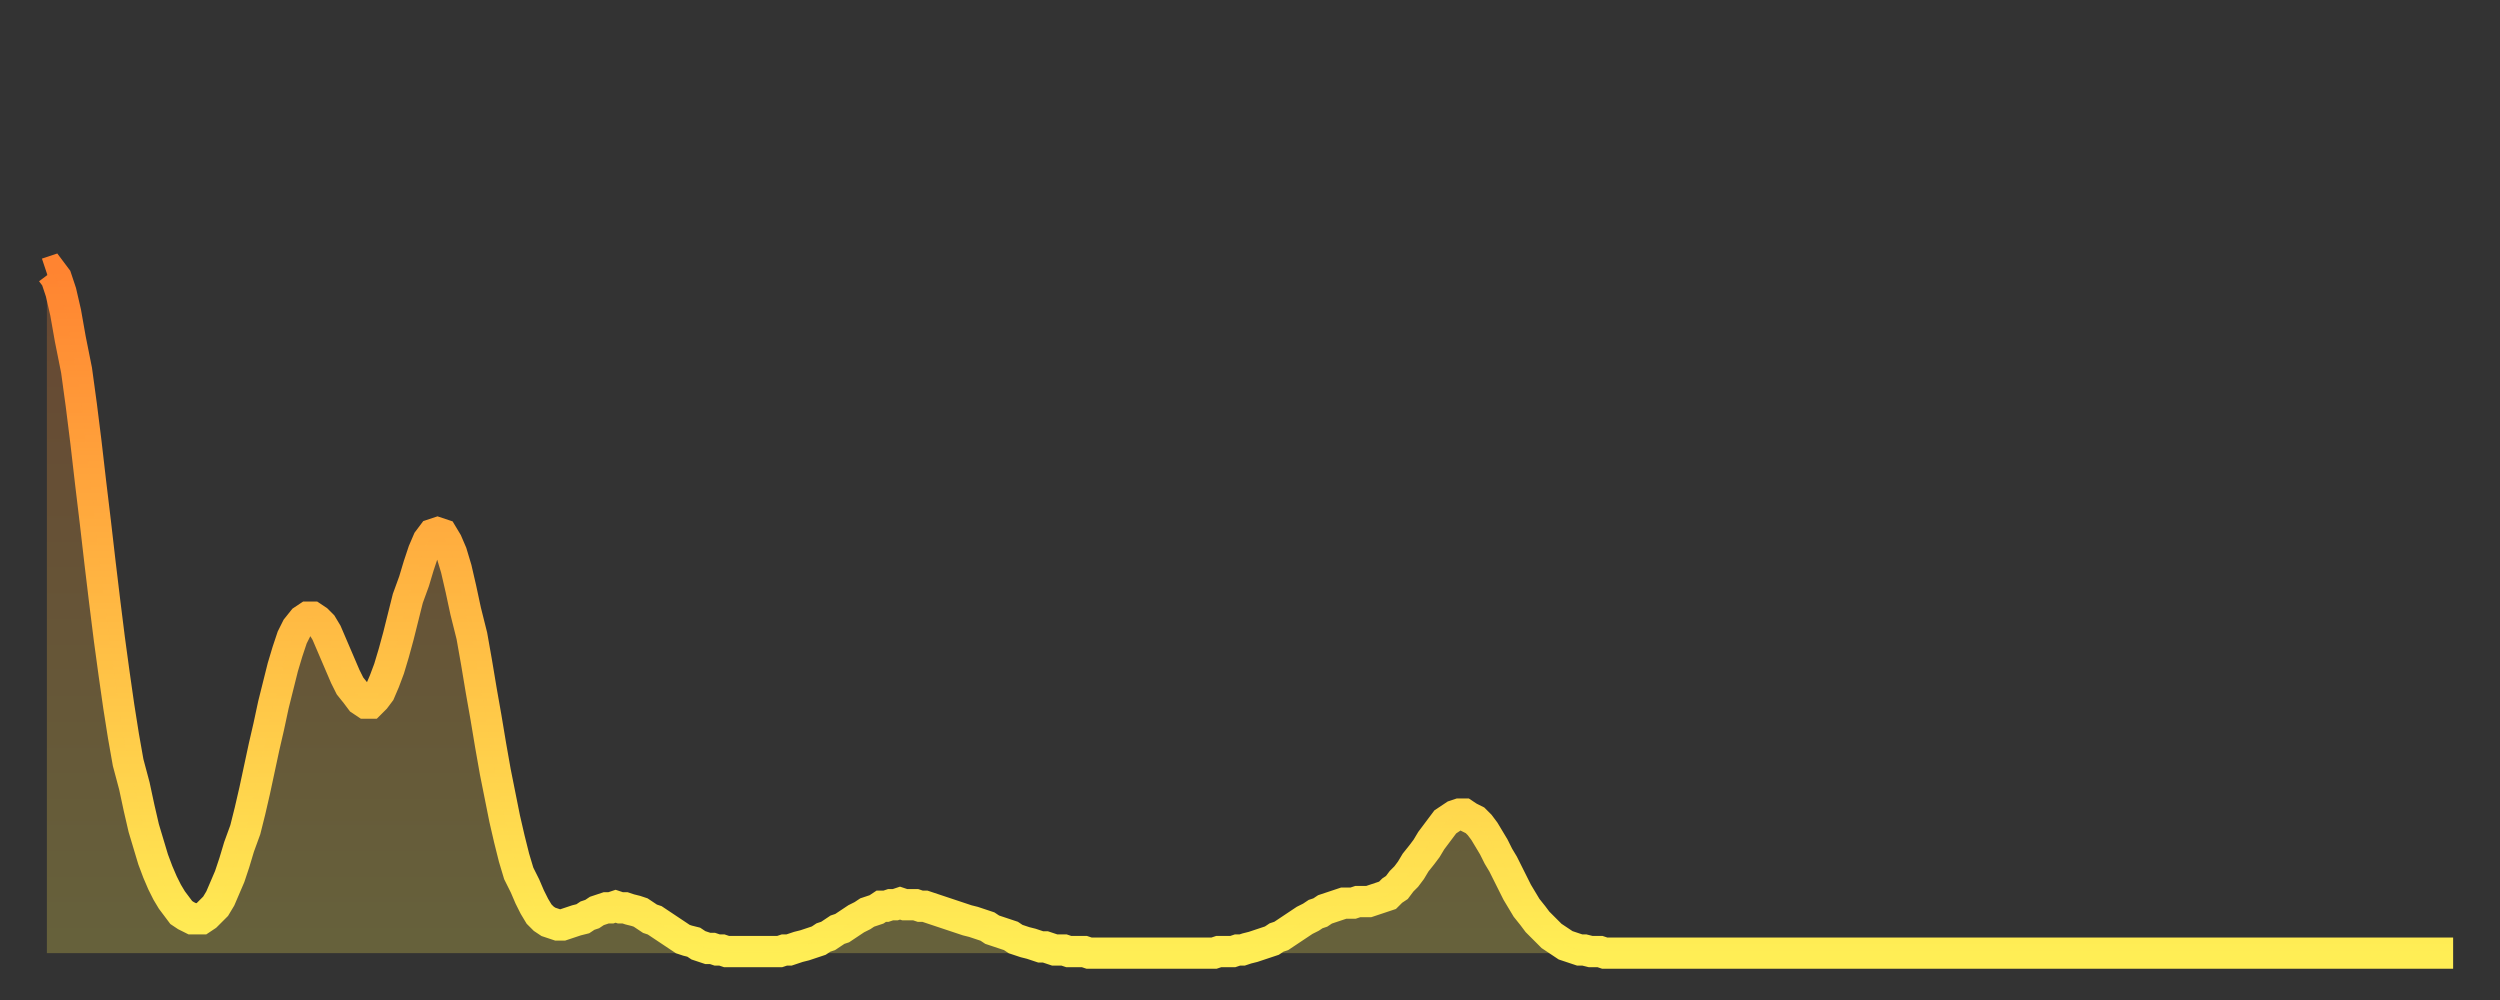
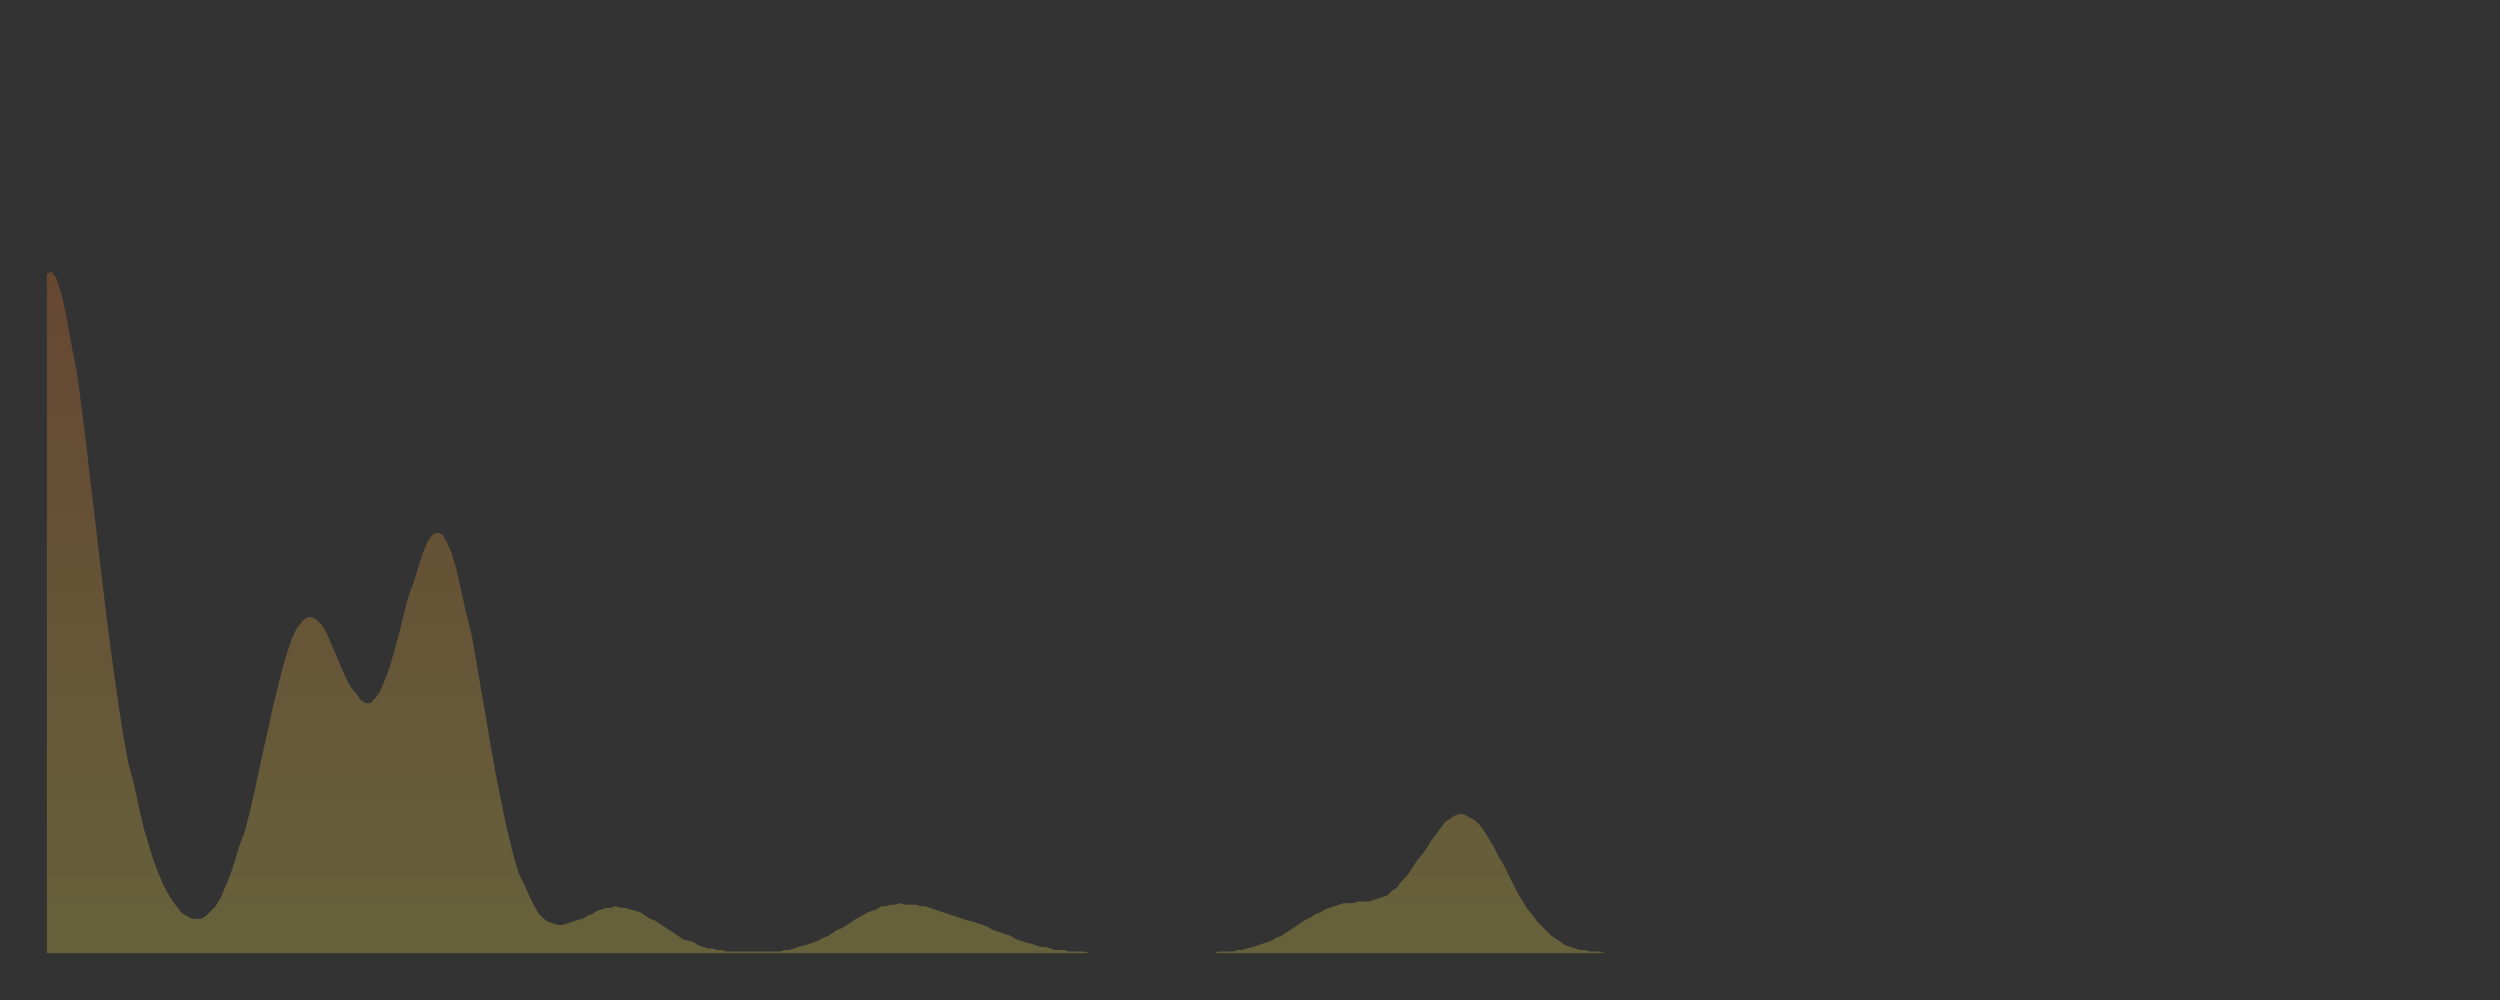
<svg xmlns="http://www.w3.org/2000/svg" baseProfile="full" height="64" version="1.1" width="160">
  <rect width="100%" height="100%" fill="#333333" stroke="none" />
  <defs>
    <linearGradient id="id1299518" x1="0" x2="0" y1="0" y2="1">
      <stop offset="0%" stop-color="#ff8431" />
      <stop offset="50%" stop-color="#ffb943" />
      <stop offset="100%" stop-color="#ffee55" />
    </linearGradient>
  </defs>
  <g transform="translate(3,3)">
    <g>
-       <path d="M 0.0 14.5 0.3 14.4 0.6 14.8 0.9 15.7 1.2 17.0 1.5 18.7 1.9 20.7 2.2 22.9 2.5 25.3 2.8 27.9 3.1 30.4 3.4 33.0 3.7 35.5 4.0 37.9 4.3 40.1 4.6 42.2 4.9 44.1 5.2 45.8 5.6 47.3 5.9 48.7 6.2 50.0 6.5 51.0 6.8 52.0 7.1 52.8 7.4 53.5 7.7 54.1 8.0 54.6 8.3 55.0 8.6 55.4 8.9 55.6 9.3 55.8 9.6 55.8 9.9 55.8 10.2 55.6 10.5 55.3 10.8 55.0 11.1 54.5 11.4 53.8 11.7 53.1 12.0 52.2 12.3 51.2 12.7 50.1 13.0 48.9 13.3 47.6 13.6 46.2 13.9 44.8 14.2 43.5 14.5 42.1 14.8 40.9 15.1 39.7 15.4 38.7 15.7 37.8 16.0 37.2 16.4 36.7 16.7 36.5 17.0 36.5 17.3 36.7 17.6 37.0 17.9 37.5 18.2 38.2 18.5 38.9 18.8 39.6 19.1 40.3 19.4 40.9 19.8 41.4 20.1 41.8 20.4 42.0 20.7 42.0 21.0 41.7 21.3 41.3 21.6 40.6 21.9 39.8 22.2 38.8 22.5 37.7 22.8 36.5 23.1 35.3 23.5 34.2 23.8 33.2 24.1 32.3 24.4 31.6 24.7 31.2 25.0 31.1 25.3 31.2 25.6 31.7 25.9 32.4 26.2 33.4 26.5 34.7 26.8 36.1 27.2 37.7 27.5 39.4 27.8 41.2 28.1 42.9 28.4 44.7 28.7 46.4 29.0 47.9 29.3 49.4 29.6 50.7 29.9 51.9 30.2 52.9 30.6 53.7 30.9 54.4 31.2 55.0 31.5 55.5 31.8 55.8 32.1 56.0 32.4 56.1 32.7 56.2 33.0 56.2 33.3 56.1 33.6 56.0 33.9 55.9 34.3 55.8 34.6 55.6 34.9 55.5 35.2 55.3 35.5 55.2 35.8 55.1 36.1 55.1 36.4 55.0 36.7 55.1 37.0 55.1 37.3 55.2 37.7 55.3 38.0 55.4 38.3 55.6 38.6 55.8 38.9 55.9 39.2 56.1 39.5 56.3 39.8 56.5 40.1 56.7 40.4 56.9 40.7 57.1 41.0 57.2 41.4 57.3 41.7 57.5 42.0 57.6 42.3 57.7 42.6 57.7 42.9 57.8 43.2 57.8 43.5 57.9 43.8 57.9 44.1 57.9 44.4 57.9 44.7 57.9 45.1 57.9 45.4 57.9 45.7 57.9 46.0 57.9 46.3 57.9 46.6 57.9 46.9 57.9 47.2 57.8 47.5 57.8 47.8 57.7 48.1 57.6 48.5 57.5 48.8 57.4 49.1 57.3 49.4 57.2 49.7 57.0 50.0 56.9 50.3 56.7 50.6 56.5 50.9 56.4 51.2 56.2 51.5 56.0 51.8 55.8 52.2 55.6 52.5 55.4 52.8 55.3 53.1 55.2 53.4 55.0 53.7 55.0 54.0 54.9 54.3 54.9 54.6 54.8 54.9 54.9 55.2 54.9 55.6 54.9 55.9 55.0 56.2 55.0 56.5 55.1 56.8 55.2 57.1 55.3 57.4 55.4 57.7 55.5 58.0 55.6 58.3 55.7 58.6 55.8 58.9 55.9 59.3 56.0 59.6 56.1 59.9 56.2 60.2 56.3 60.5 56.5 60.8 56.6 61.1 56.7 61.4 56.8 61.7 56.9 62.0 57.1 62.3 57.2 62.6 57.3 63.0 57.4 63.3 57.5 63.6 57.6 63.9 57.6 64.2 57.7 64.5 57.8 64.8 57.8 65.1 57.8 65.4 57.9 65.7 57.9 66.0 57.9 66.4 57.9 66.7 58.0 67.0 58.0 67.3 58.0 67.6 58.0 67.9 58.0 68.2 58.0 68.5 58.0 68.8 58.0 69.1 58.0 69.4 58.0 69.7 58.0 70.1 58.0 70.4 58.0 70.7 58.0 71.0 58.0 71.3 58.0 71.6 58.0 71.9 58.0 72.2 58.0 72.5 58.0 72.8 58.0 73.1 58.0 73.5 58.0 73.8 58.0 74.1 58.0 74.4 58.0 74.7 58.0 75.0 57.9 75.3 57.9 75.6 57.9 75.9 57.9 76.2 57.8 76.5 57.8 76.8 57.7 77.2 57.6 77.5 57.5 77.8 57.4 78.1 57.3 78.4 57.2 78.7 57.0 79.0 56.9 79.3 56.7 79.6 56.5 79.9 56.3 80.2 56.1 80.5 55.9 80.9 55.7 81.2 55.5 81.5 55.4 81.8 55.2 82.1 55.1 82.4 55.0 82.7 54.9 83.0 54.8 83.3 54.8 83.6 54.8 83.9 54.7 84.3 54.7 84.6 54.7 84.9 54.6 85.2 54.5 85.5 54.4 85.8 54.3 86.1 54.0 86.4 53.8 86.7 53.4 87.0 53.1 87.3 52.7 87.6 52.2 88.0 51.7 88.3 51.3 88.6 50.8 88.9 50.4 89.2 50.0 89.5 49.6 89.8 49.4 90.1 49.2 90.4 49.1 90.7 49.1 91.0 49.3 91.4 49.5 91.7 49.8 92.0 50.2 92.3 50.7 92.6 51.2 92.9 51.8 93.2 52.3 93.5 52.9 93.8 53.5 94.1 54.1 94.4 54.6 94.7 55.1 95.1 55.6 95.4 56.0 95.7 56.3 96.0 56.6 96.3 56.9 96.6 57.1 96.9 57.3 97.2 57.5 97.5 57.6 97.8 57.7 98.1 57.8 98.4 57.8 98.8 57.9 99.1 57.9 99.4 57.9 99.7 58.0 100.0 58.0 100.3 58.0 100.6 58.0 100.9 58.0 101.2 58.0 101.5 58.0 101.8 58.0 102.2 58.0 102.5 58.0 102.8 58.0 103.1 58.0 103.4 58.0 103.7 58.0 104.0 58.0 104.3 58.0 104.6 58.0 104.9 58.0 105.2 58.0 105.5 58.0 105.9 58.0 106.2 58.0 106.5 58.0 106.8 58.0 107.1 58.0 107.4 58.0 107.7 58.0 108.0 58.0 108.3 58.0 108.6 58.0 108.9 58.0 109.3 58.0 109.6 58.0 109.9 58.0 110.2 58.0 110.5 58.0 110.8 58.0 111.1 58.0 111.4 58.0 111.7 58.0 112.0 58.0 112.3 58.0 112.6 58.0 113.0 58.0 113.3 58.0 113.6 58.0 113.9 58.0 114.2 58.0 114.5 58.0 114.8 58.0 115.1 58.0 115.4 58.0 115.7 58.0 116.0 58.0 116.3 58.0 116.7 58.0 117.0 58.0 117.3 58.0 117.6 58.0 117.9 58.0 118.2 58.0 118.5 58.0 118.8 58.0 119.1 58.0 119.4 58.0 119.7 58.0 120.1 58.0 120.4 58.0 120.7 58.0 121.0 58.0 121.3 58.0 121.6 58.0 121.9 58.0 122.2 58.0 122.5 58.0 122.8 58.0 123.1 58.0 123.4 58.0 123.8 58.0 124.1 58.0 124.4 58.0 124.7 58.0 125.0 58.0 125.3 58.0 125.6 58.0 125.9 58.0 126.2 58.0 126.5 58.0 126.8 58.0 127.2 58.0 127.5 58.0 127.8 58.0 128.1 58.0 128.4 58.0 128.7 58.0 129.0 58.0 129.3 58.0 129.6 58.0 129.9 58.0 130.2 58.0 130.5 58.0 130.9 58.0 131.2 58.0 131.5 58.0 131.8 58.0 132.1 58.0 132.4 58.0 132.7 58.0 133.0 58.0 133.3 58.0 133.6 58.0 133.9 58.0 134.2 58.0 134.6 58.0 134.9 58.0 135.2 58.0 135.5 58.0 135.8 58.0 136.1 58.0 136.4 58.0 136.7 58.0 137.0 58.0 137.3 58.0 137.6 58.0 138.0 58.0 138.3 58.0 138.6 58.0 138.9 58.0 139.2 58.0 139.5 58.0 139.8 58.0 140.1 58.0 140.4 58.0 140.7 58.0 141.0 58.0 141.3 58.0 141.7 58.0 142.0 58.0 142.3 58.0 142.6 58.0 142.9 58.0 143.2 58.0 143.5 58.0 143.8 58.0 144.1 58.0 144.4 58.0 144.7 58.0 145.1 58.0 145.4 58.0 145.7 58.0 146.0 58.0 146.3 58.0 146.6 58.0 146.9 58.0 147.2 58.0 147.5 58.0 147.8 58.0 148.1 58.0 148.4 58.0 148.8 58.0 149.1 58.0 149.4 58.0 149.7 58.0 150.0 58.0 150.3 58.0 150.6 58.0 150.9 58.0 151.2 58.0 151.5 58.0 151.8 58.0 152.1 58.0 152.5 58.0 152.8 58.0 153.1 58.0 153.4 58.0 153.7 58.0 154.0 58.0" fill="none" id="graph-curve" opacity="1" stroke="url(#id1299518)" stroke-width="2" />
      <path d="M 0 58 L 0.0 14.5 0.3 14.4 0.6 14.8 0.9 15.7 1.2 17.0 1.5 18.7 1.9 20.7 2.2 22.9 2.5 25.3 2.8 27.9 3.1 30.4 3.4 33.0 3.7 35.5 4.0 37.9 4.3 40.1 4.6 42.2 4.9 44.1 5.2 45.8 5.6 47.3 5.9 48.7 6.2 50.0 6.5 51.0 6.8 52.0 7.1 52.8 7.4 53.5 7.7 54.1 8.0 54.6 8.3 55.0 8.6 55.4 8.9 55.6 9.3 55.8 9.6 55.8 9.9 55.8 10.2 55.6 10.5 55.3 10.8 55.0 11.1 54.5 11.4 53.8 11.7 53.1 12.0 52.2 12.3 51.2 12.7 50.1 13.0 48.9 13.3 47.6 13.6 46.2 13.9 44.8 14.2 43.5 14.5 42.1 14.8 40.9 15.1 39.7 15.4 38.7 15.7 37.8 16.0 37.2 16.4 36.7 16.7 36.5 17.0 36.5 17.3 36.7 17.6 37.0 17.9 37.5 18.2 38.2 18.5 38.9 18.8 39.6 19.1 40.3 19.4 40.9 19.8 41.4 20.1 41.8 20.4 42.0 20.7 42.0 21.0 41.7 21.3 41.3 21.6 40.6 21.9 39.8 22.2 38.8 22.5 37.7 22.8 36.5 23.1 35.3 23.5 34.2 23.8 33.2 24.1 32.3 24.4 31.6 24.7 31.2 25.0 31.1 25.3 31.2 25.6 31.7 25.9 32.4 26.2 33.4 26.5 34.7 26.8 36.1 27.2 37.7 27.5 39.4 27.8 41.2 28.1 42.9 28.4 44.7 28.7 46.4 29.0 47.9 29.3 49.4 29.6 50.7 29.9 51.9 30.2 52.9 30.6 53.7 30.9 54.4 31.2 55.0 31.5 55.5 31.8 55.8 32.1 56.0 32.4 56.1 32.7 56.2 33.0 56.2 33.3 56.1 33.6 56.0 33.9 55.9 34.3 55.8 34.6 55.6 34.9 55.5 35.2 55.3 35.5 55.2 35.8 55.1 36.1 55.1 36.4 55.0 36.7 55.1 37.0 55.1 37.3 55.2 37.7 55.3 38.0 55.4 38.3 55.6 38.6 55.8 38.9 55.9 39.2 56.1 39.5 56.3 39.8 56.5 40.1 56.7 40.4 56.9 40.7 57.1 41.0 57.2 41.4 57.3 41.7 57.5 42.0 57.6 42.3 57.7 42.6 57.7 42.9 57.8 43.2 57.8 43.5 57.9 43.8 57.9 44.1 57.9 44.4 57.9 44.7 57.9 45.1 57.9 45.4 57.9 45.7 57.9 46.0 57.9 46.3 57.9 46.6 57.9 46.9 57.9 47.2 57.8 47.5 57.8 47.8 57.7 48.1 57.6 48.5 57.5 48.8 57.4 49.1 57.3 49.4 57.2 49.7 57.0 50.0 56.9 50.3 56.7 50.6 56.5 50.9 56.4 51.2 56.2 51.5 56.0 51.8 55.8 52.2 55.6 52.5 55.4 52.8 55.3 53.1 55.2 53.4 55.0 53.7 55.0 54.0 54.9 54.3 54.9 54.6 54.8 54.9 54.9 55.2 54.9 55.6 54.9 55.9 55.0 56.2 55.0 56.5 55.1 56.8 55.2 57.1 55.3 57.4 55.4 57.7 55.5 58.0 55.6 58.3 55.7 58.6 55.8 58.9 55.9 59.3 56.0 59.6 56.1 59.9 56.2 60.2 56.3 60.5 56.5 60.8 56.6 61.1 56.7 61.4 56.8 61.7 56.9 62.0 57.1 62.3 57.2 62.6 57.3 63.0 57.4 63.3 57.5 63.6 57.6 63.9 57.6 64.2 57.7 64.5 57.8 64.8 57.8 65.1 57.8 65.4 57.9 65.7 57.9 66.0 57.9 66.4 57.9 66.7 58.0 67.0 58.0 67.3 58.0 67.6 58.0 67.9 58.0 68.2 58.0 68.5 58.0 68.8 58.0 69.1 58.0 69.4 58.0 69.7 58.0 70.1 58.0 70.4 58.0 70.7 58.0 71.0 58.0 71.3 58.0 71.6 58.0 71.9 58.0 72.2 58.0 72.5 58.0 72.8 58.0 73.1 58.0 73.5 58.0 73.8 58.0 74.1 58.0 74.4 58.0 74.7 58.0 75.0 57.9 75.3 57.9 75.6 57.9 75.9 57.9 76.2 57.8 76.5 57.8 76.8 57.7 77.2 57.6 77.5 57.5 77.8 57.4 78.1 57.3 78.4 57.2 78.7 57.0 79.0 56.9 79.3 56.7 79.6 56.5 79.9 56.3 80.2 56.1 80.5 55.9 80.9 55.7 81.2 55.5 81.5 55.4 81.8 55.2 82.1 55.1 82.4 55.0 82.7 54.9 83.0 54.8 83.3 54.8 83.6 54.8 83.9 54.7 84.3 54.7 84.6 54.7 84.9 54.6 85.2 54.5 85.5 54.4 85.8 54.3 86.1 54.0 86.4 53.8 86.7 53.4 87.0 53.1 87.3 52.7 87.6 52.2 88.0 51.7 88.3 51.3 88.6 50.8 88.9 50.4 89.2 50.0 89.5 49.6 89.8 49.4 90.1 49.2 90.4 49.1 90.7 49.1 91.0 49.3 91.4 49.5 91.7 49.8 92.0 50.2 92.3 50.7 92.6 51.2 92.9 51.8 93.2 52.3 93.5 52.9 93.8 53.5 94.1 54.1 94.4 54.6 94.7 55.1 95.1 55.6 95.4 56.0 95.7 56.3 96.0 56.6 96.3 56.9 96.6 57.1 96.9 57.3 97.2 57.5 97.5 57.6 97.8 57.7 98.1 57.8 98.4 57.8 98.8 57.9 99.1 57.9 99.4 57.9 99.7 58.0 100.0 58.0 100.3 58.0 100.6 58.0 100.9 58.0 101.2 58.0 101.5 58.0 101.8 58.0 102.2 58.0 102.5 58.0 102.8 58.0 103.1 58.0 103.4 58.0 103.7 58.0 104.0 58.0 104.3 58.0 104.6 58.0 104.9 58.0 105.2 58.0 105.5 58.0 105.9 58.0 106.2 58.0 106.5 58.0 106.8 58.0 107.1 58.0 107.4 58.0 107.7 58.0 108.0 58.0 108.3 58.0 108.6 58.0 108.9 58.0 109.3 58.0 109.6 58.0 109.9 58.0 110.2 58.0 110.5 58.0 110.8 58.0 111.1 58.0 111.4 58.0 111.7 58.0 112.0 58.0 112.3 58.0 112.6 58.0 113.0 58.0 113.3 58.0 113.6 58.0 113.9 58.0 114.2 58.0 114.5 58.0 114.8 58.0 115.1 58.0 115.4 58.0 115.7 58.0 116.0 58.0 116.3 58.0 116.7 58.0 117.0 58.0 117.3 58.0 117.6 58.0 117.9 58.0 118.2 58.0 118.5 58.0 118.8 58.0 119.1 58.0 119.4 58.0 119.7 58.0 120.1 58.0 120.4 58.0 120.7 58.0 121.0 58.0 121.3 58.0 121.6 58.0 121.9 58.0 122.2 58.0 122.5 58.0 122.8 58.0 123.1 58.0 123.4 58.0 123.8 58.0 124.1 58.0 124.4 58.0 124.7 58.0 125.0 58.0 125.3 58.0 125.6 58.0 125.9 58.0 126.2 58.0 126.5 58.0 126.8 58.0 127.2 58.0 127.5 58.0 127.8 58.0 128.1 58.0 128.4 58.0 128.7 58.0 129.0 58.0 129.3 58.0 129.6 58.0 129.9 58.0 130.2 58.0 130.5 58.0 130.9 58.0 131.2 58.0 131.5 58.0 131.8 58.0 132.1 58.0 132.4 58.0 132.7 58.0 133.0 58.0 133.3 58.0 133.6 58.0 133.9 58.0 134.2 58.0 134.6 58.0 134.9 58.0 135.2 58.0 135.5 58.0 135.8 58.0 136.1 58.0 136.4 58.0 136.7 58.0 137.0 58.0 137.3 58.0 137.6 58.0 138.0 58.0 138.3 58.0 138.6 58.0 138.9 58.0 139.2 58.0 139.5 58.0 139.8 58.0 140.1 58.0 140.4 58.0 140.7 58.0 141.0 58.0 141.3 58.0 141.7 58.0 142.0 58.0 142.3 58.0 142.6 58.0 142.9 58.0 143.2 58.0 143.5 58.0 143.8 58.0 144.1 58.0 144.4 58.0 144.7 58.0 145.1 58.0 145.4 58.0 145.7 58.0 146.0 58.0 146.3 58.0 146.6 58.0 146.9 58.0 147.2 58.0 147.5 58.0 147.8 58.0 148.1 58.0 148.4 58.0 148.8 58.0 149.1 58.0 149.4 58.0 149.7 58.0 150.0 58.0 150.3 58.0 150.6 58.0 150.9 58.0 151.2 58.0 151.5 58.0 151.8 58.0 152.1 58.0 152.5 58.0 152.8 58.0 153.1 58.0 153.4 58.0 153.7 58.0 154.0 58.0 154 58" fill="url(#id1299518)" fill-opacity=".25" id="graph-shadow" />
    </g>
  </g>
</svg>